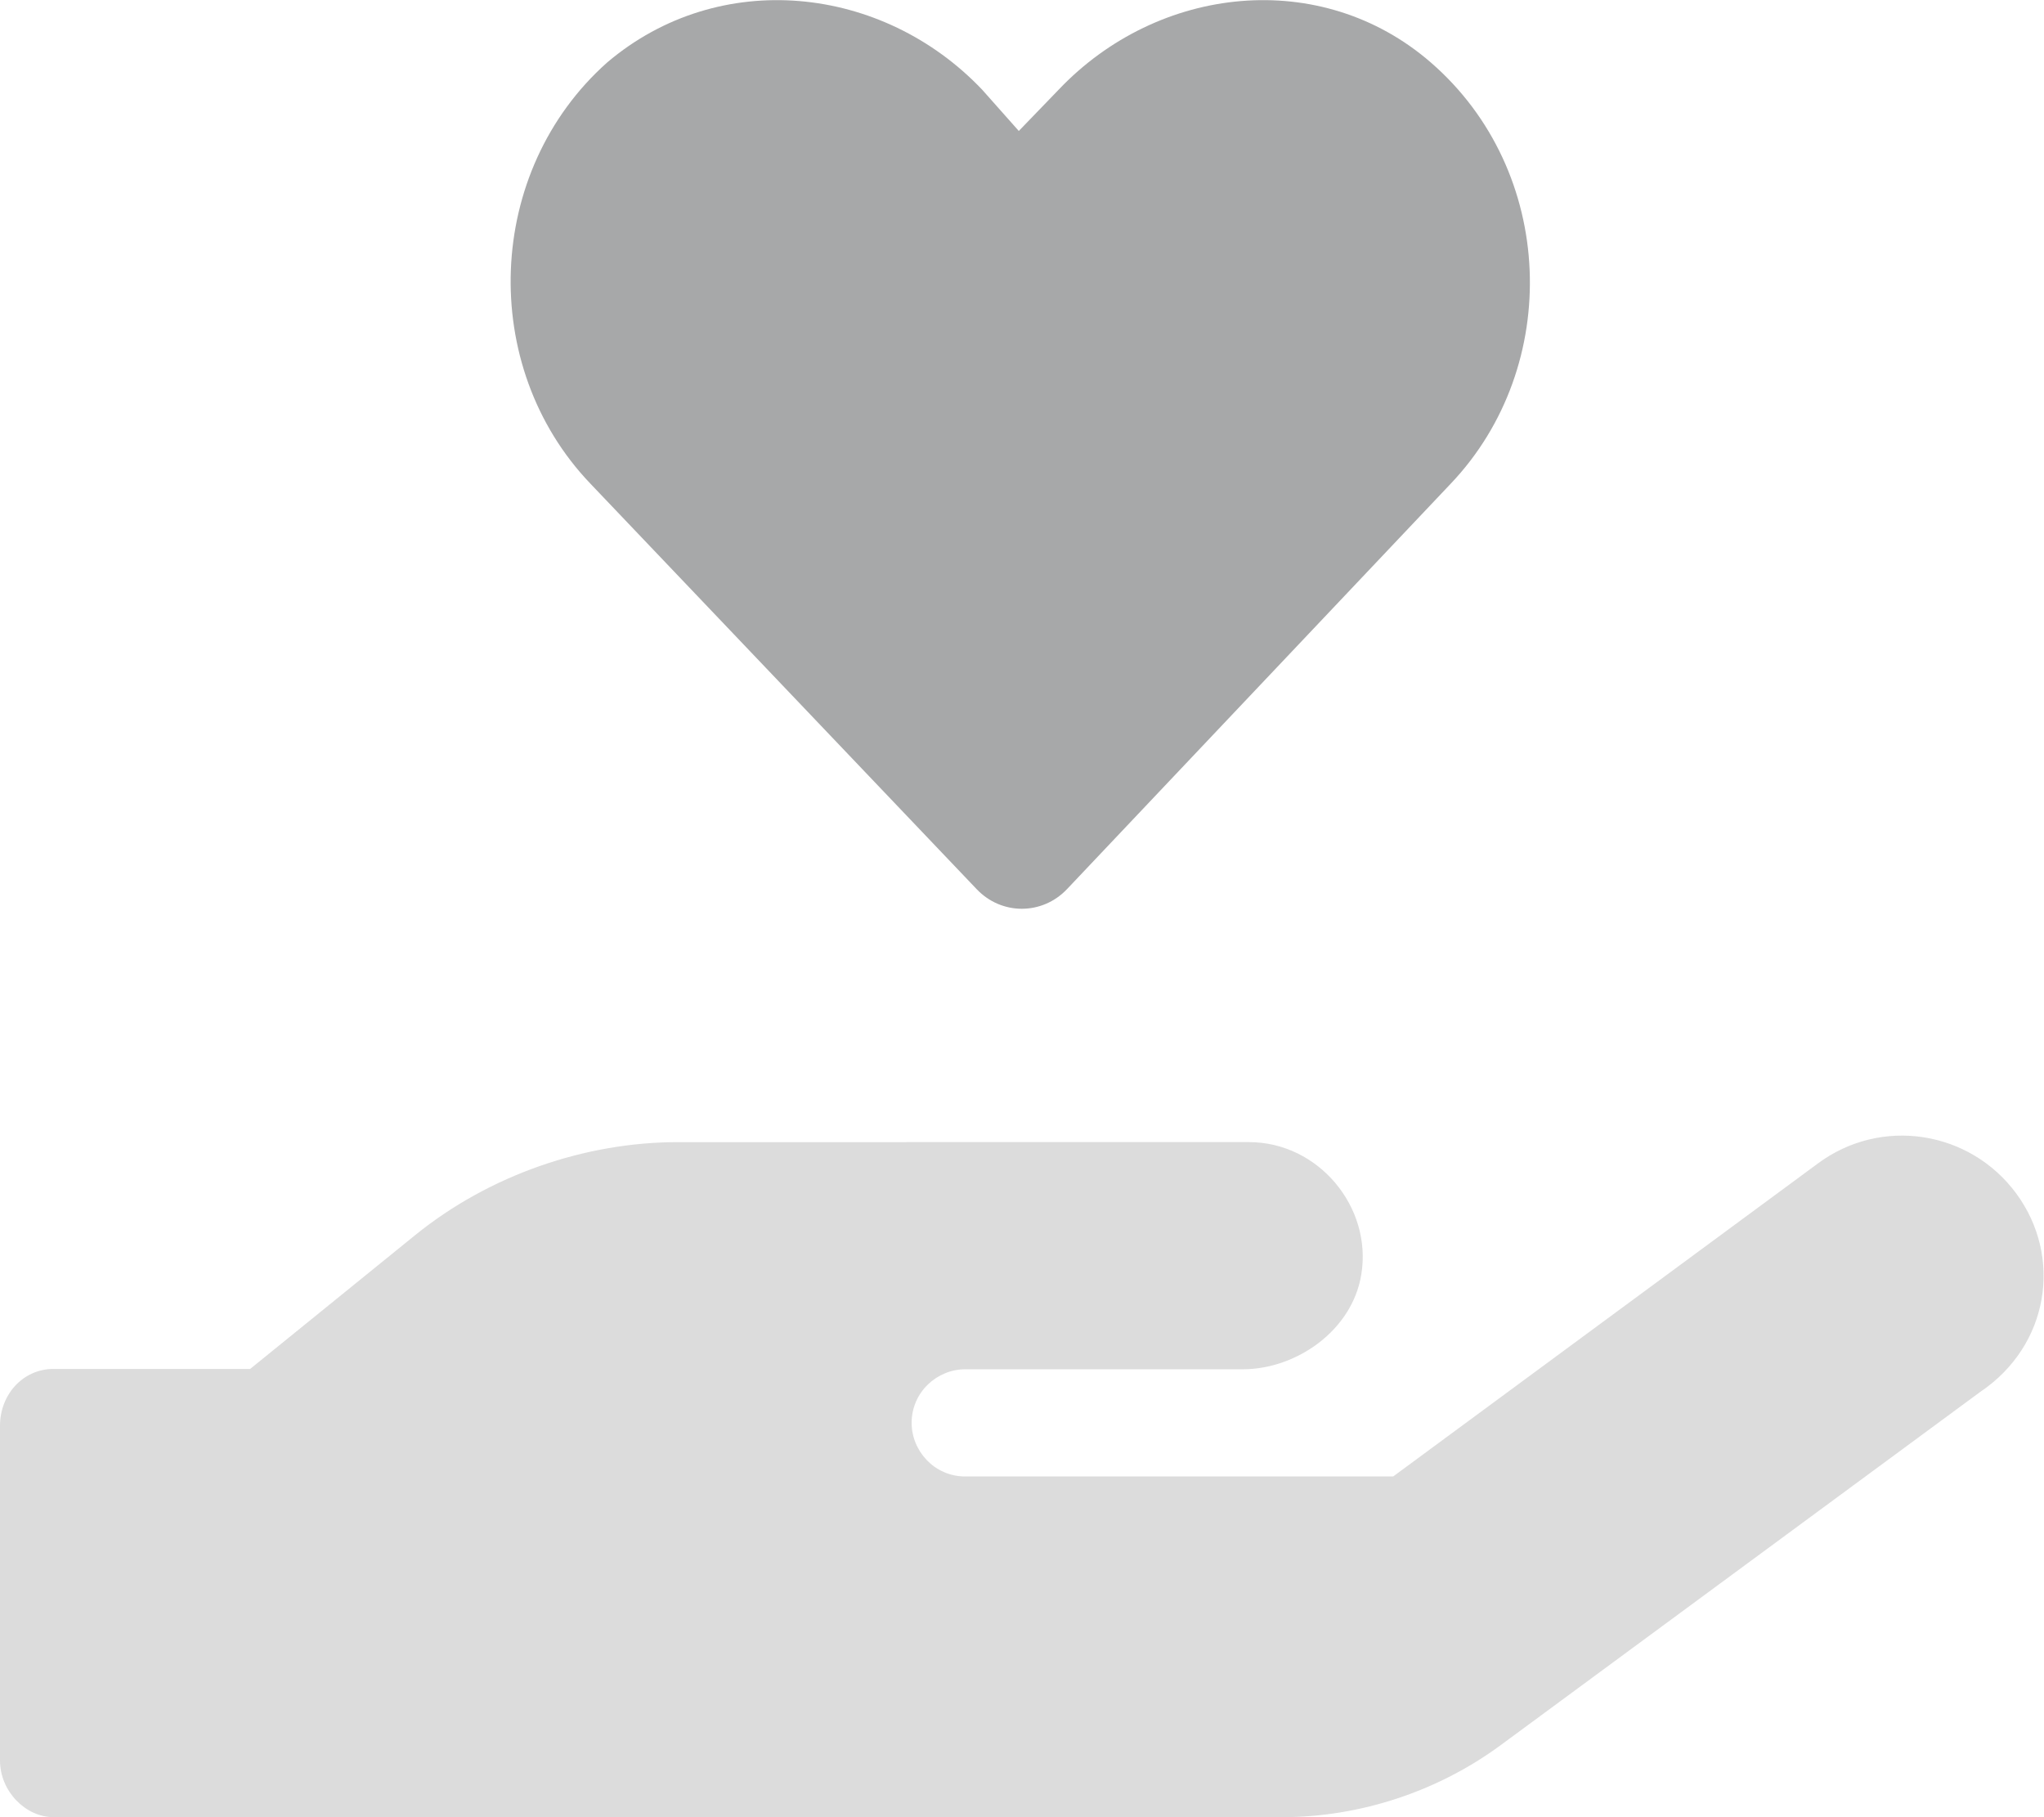
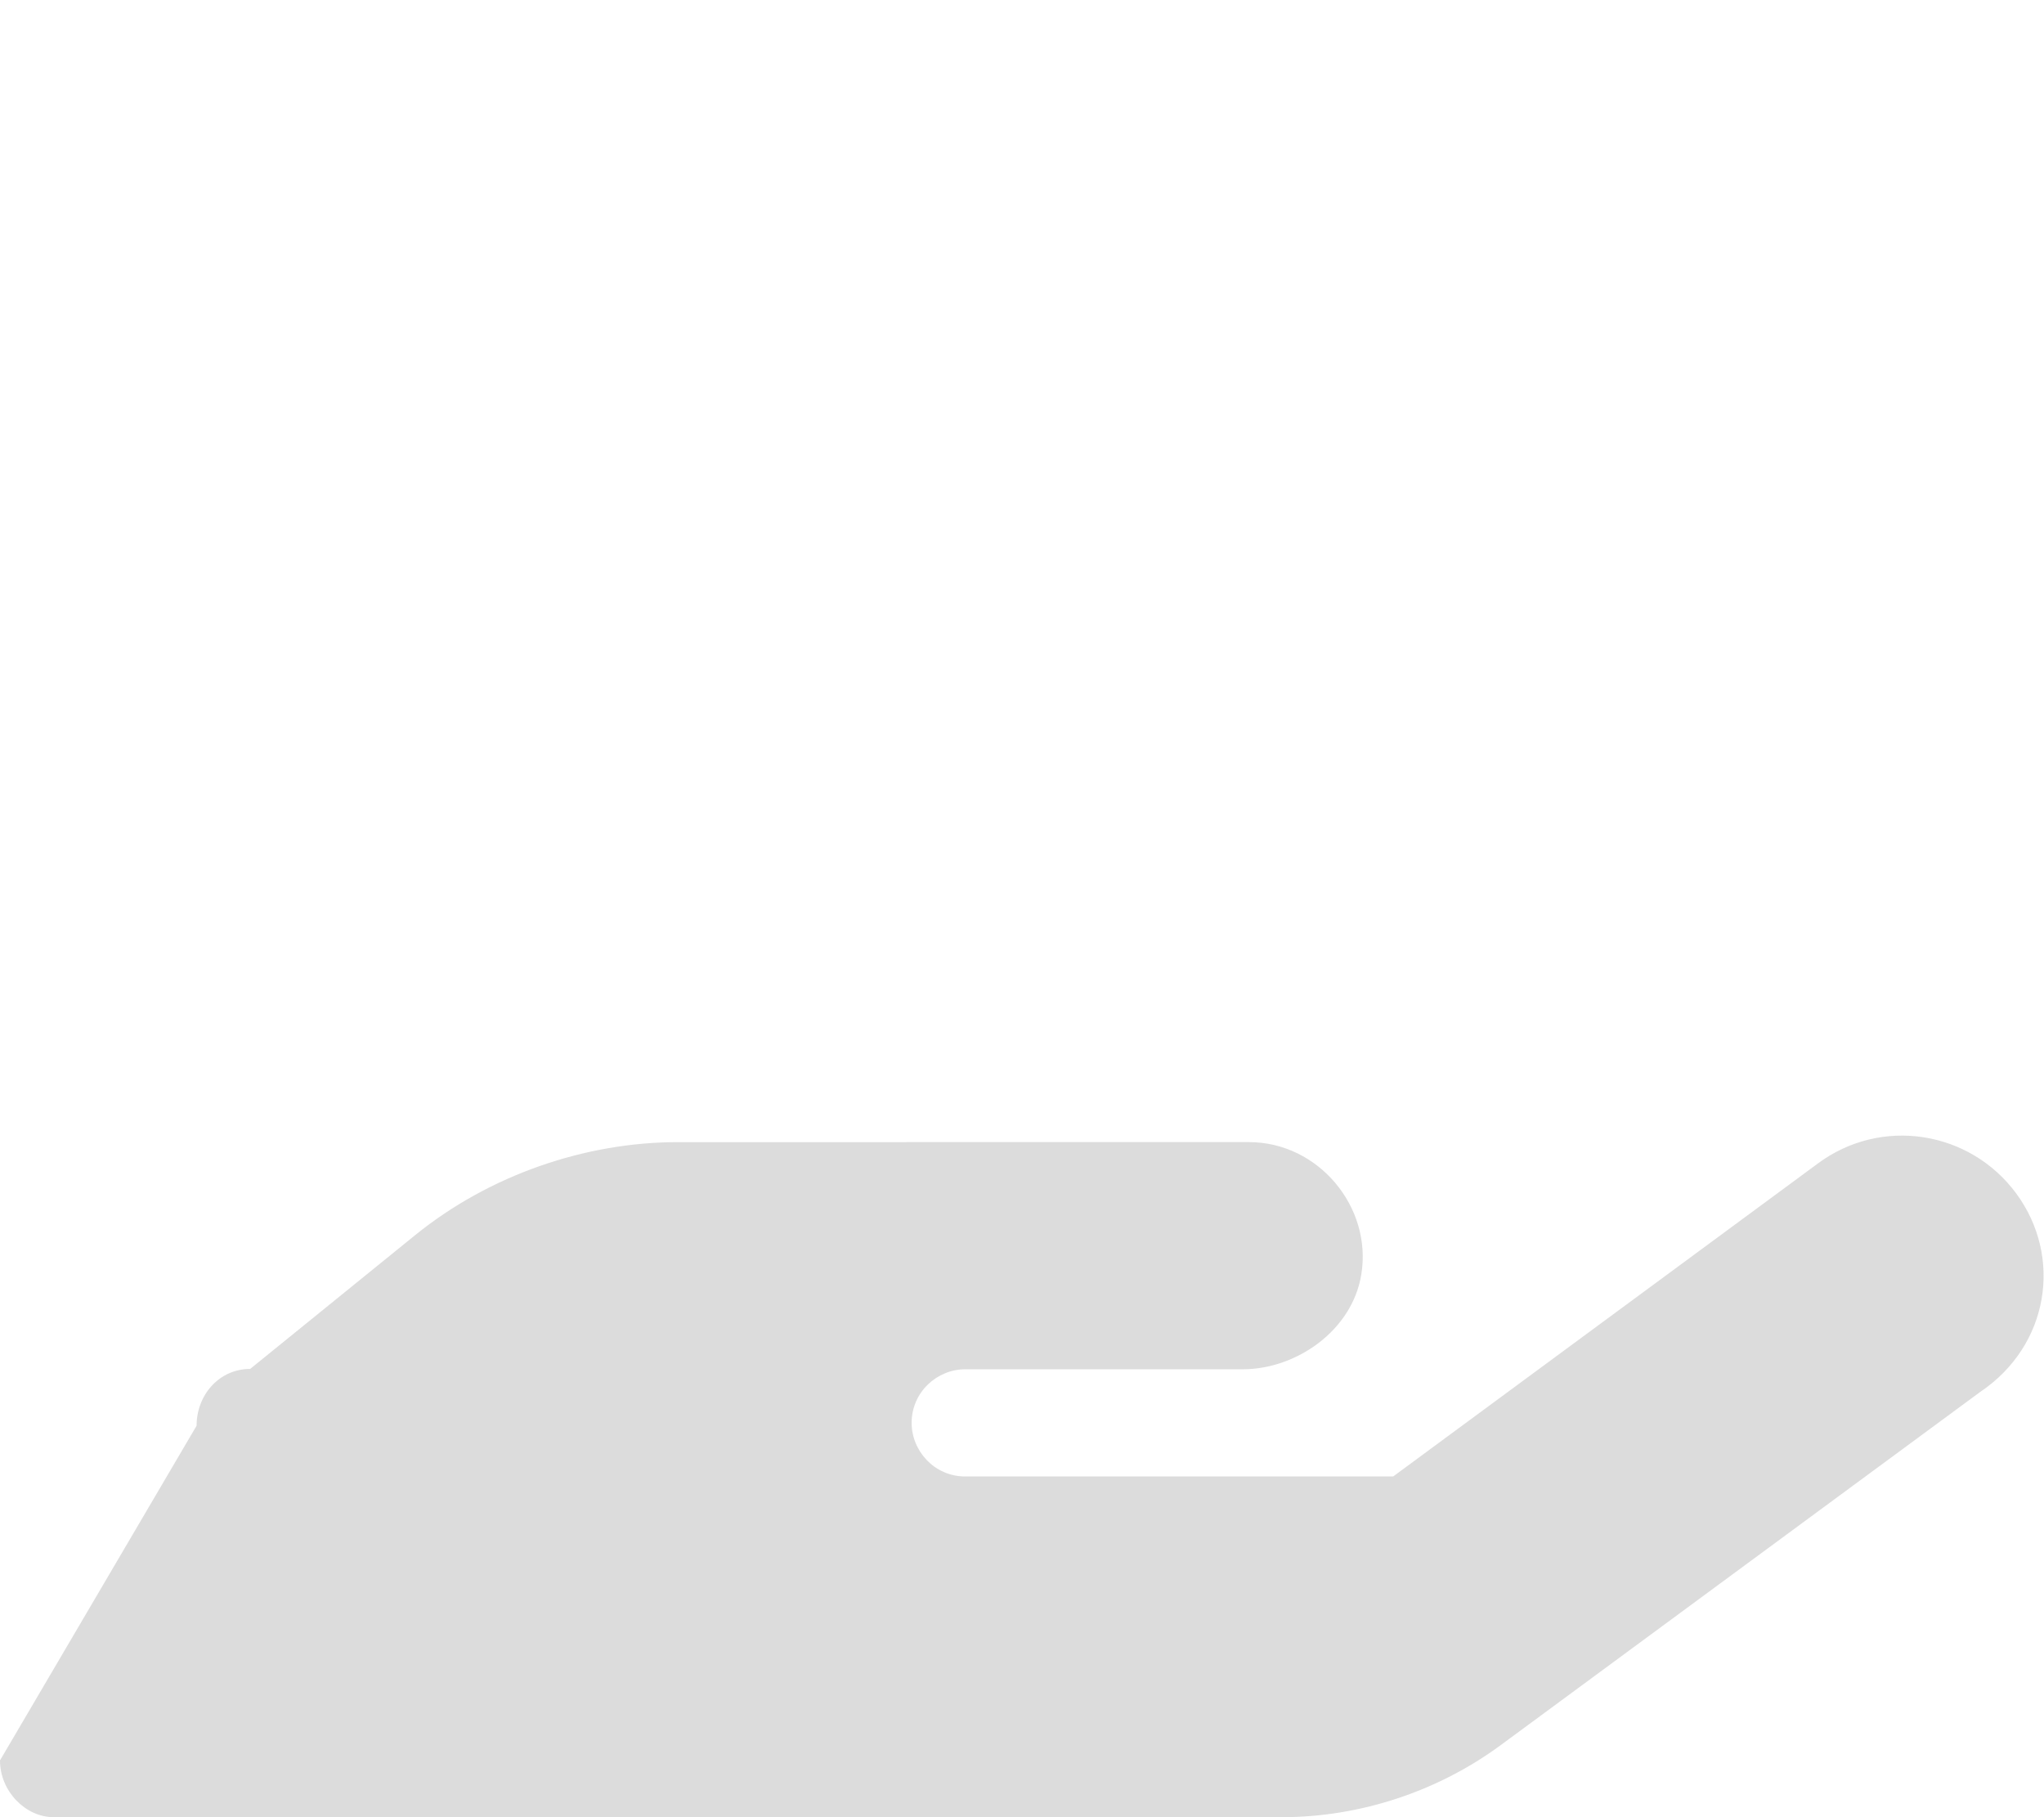
<svg xmlns="http://www.w3.org/2000/svg" version="1.1" id="Layer_1" x="0px" y="0px" viewBox="0 0 576 512" style="enable-background:new 0 0 576 512;" xml:space="preserve">
  <style type="text/css">
	.st0{fill:#A7A8A9;}
	.st1{opacity:0.4;fill:#A7A8A9;enable-background:new    ;}
</style>
-   <path class="st0" d="M275.2,250.5c7,7.4,18.5,7.4,25.5,0l108.1-114.2c31.5-33.1,29.7-88.1-5.6-118.7c-30.9-26.8-76.8-21.9-104.9,7.7  l-11.2,11.6l-10.3-11.6c-28.1-29.6-74.1-34.5-105.7-7.7c-34.4,30.6-36.4,85.6-4.7,118.7L275.2,250.5z" />
-   <path class="st1" d="M568.2,336.3c-13.1-17.8-38.1-21.7-55.9-8.5L392.6,416H272c-8.7,0-15.1-7.2-15.1-15.1c0-8.7,7.2-15.1,15.1-15.1  h78.2c15.1,0,30.8-10.9,33.4-26.6c3.2-19.1-12.1-37.4-31.6-37.4H191.1C165,321.8,138,331,117,348l-46.5,37.7H15.1  c-8.7,0-15.1,7.3-15.1,16L0,496c0,8.8,7.3,16,15.1,16h346.1c22,0,43.9-7.2,61.7-20.3L558,392.2C577.5,379.1,581.3,354.1,568.2,336.3  z" />
+   <path class="st1" d="M568.2,336.3c-13.1-17.8-38.1-21.7-55.9-8.5L392.6,416H272c-8.7,0-15.1-7.2-15.1-15.1c0-8.7,7.2-15.1,15.1-15.1  h78.2c15.1,0,30.8-10.9,33.4-26.6c3.2-19.1-12.1-37.4-31.6-37.4H191.1C165,321.8,138,331,117,348l-46.5,37.7c-8.7,0-15.1,7.3-15.1,16L0,496c0,8.8,7.3,16,15.1,16h346.1c22,0,43.9-7.2,61.7-20.3L558,392.2C577.5,379.1,581.3,354.1,568.2,336.3  z" />
</svg>